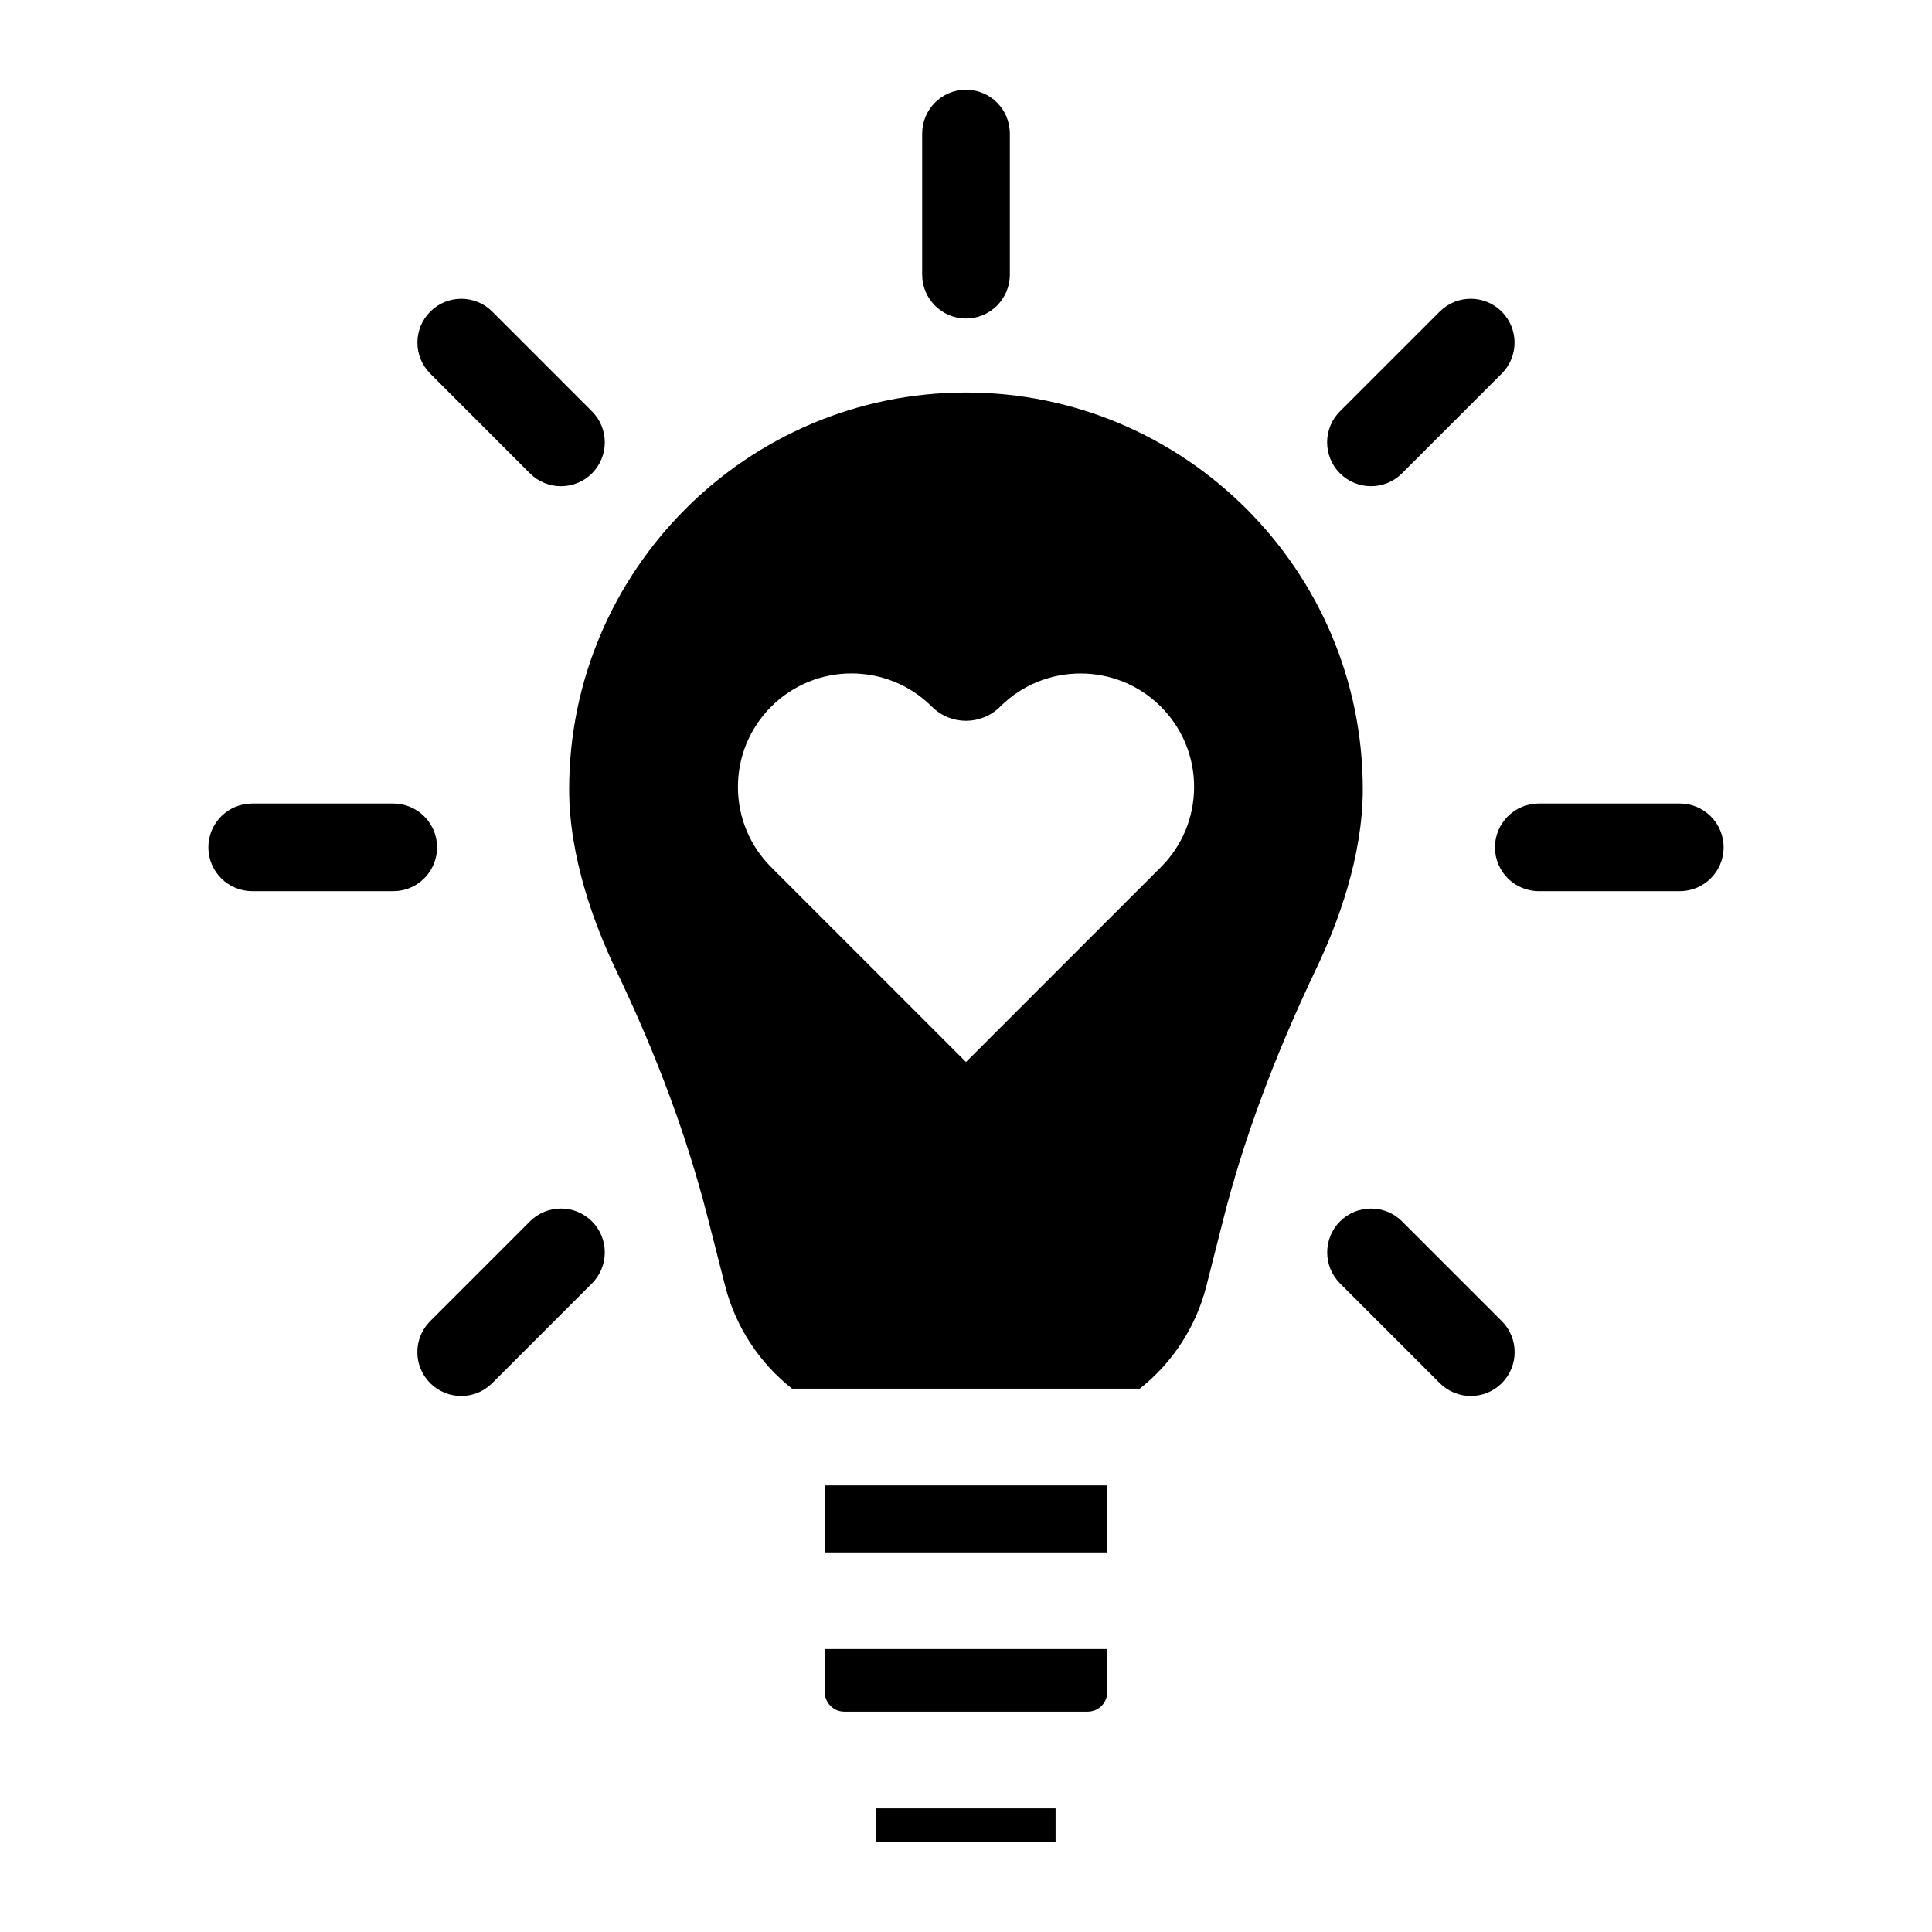
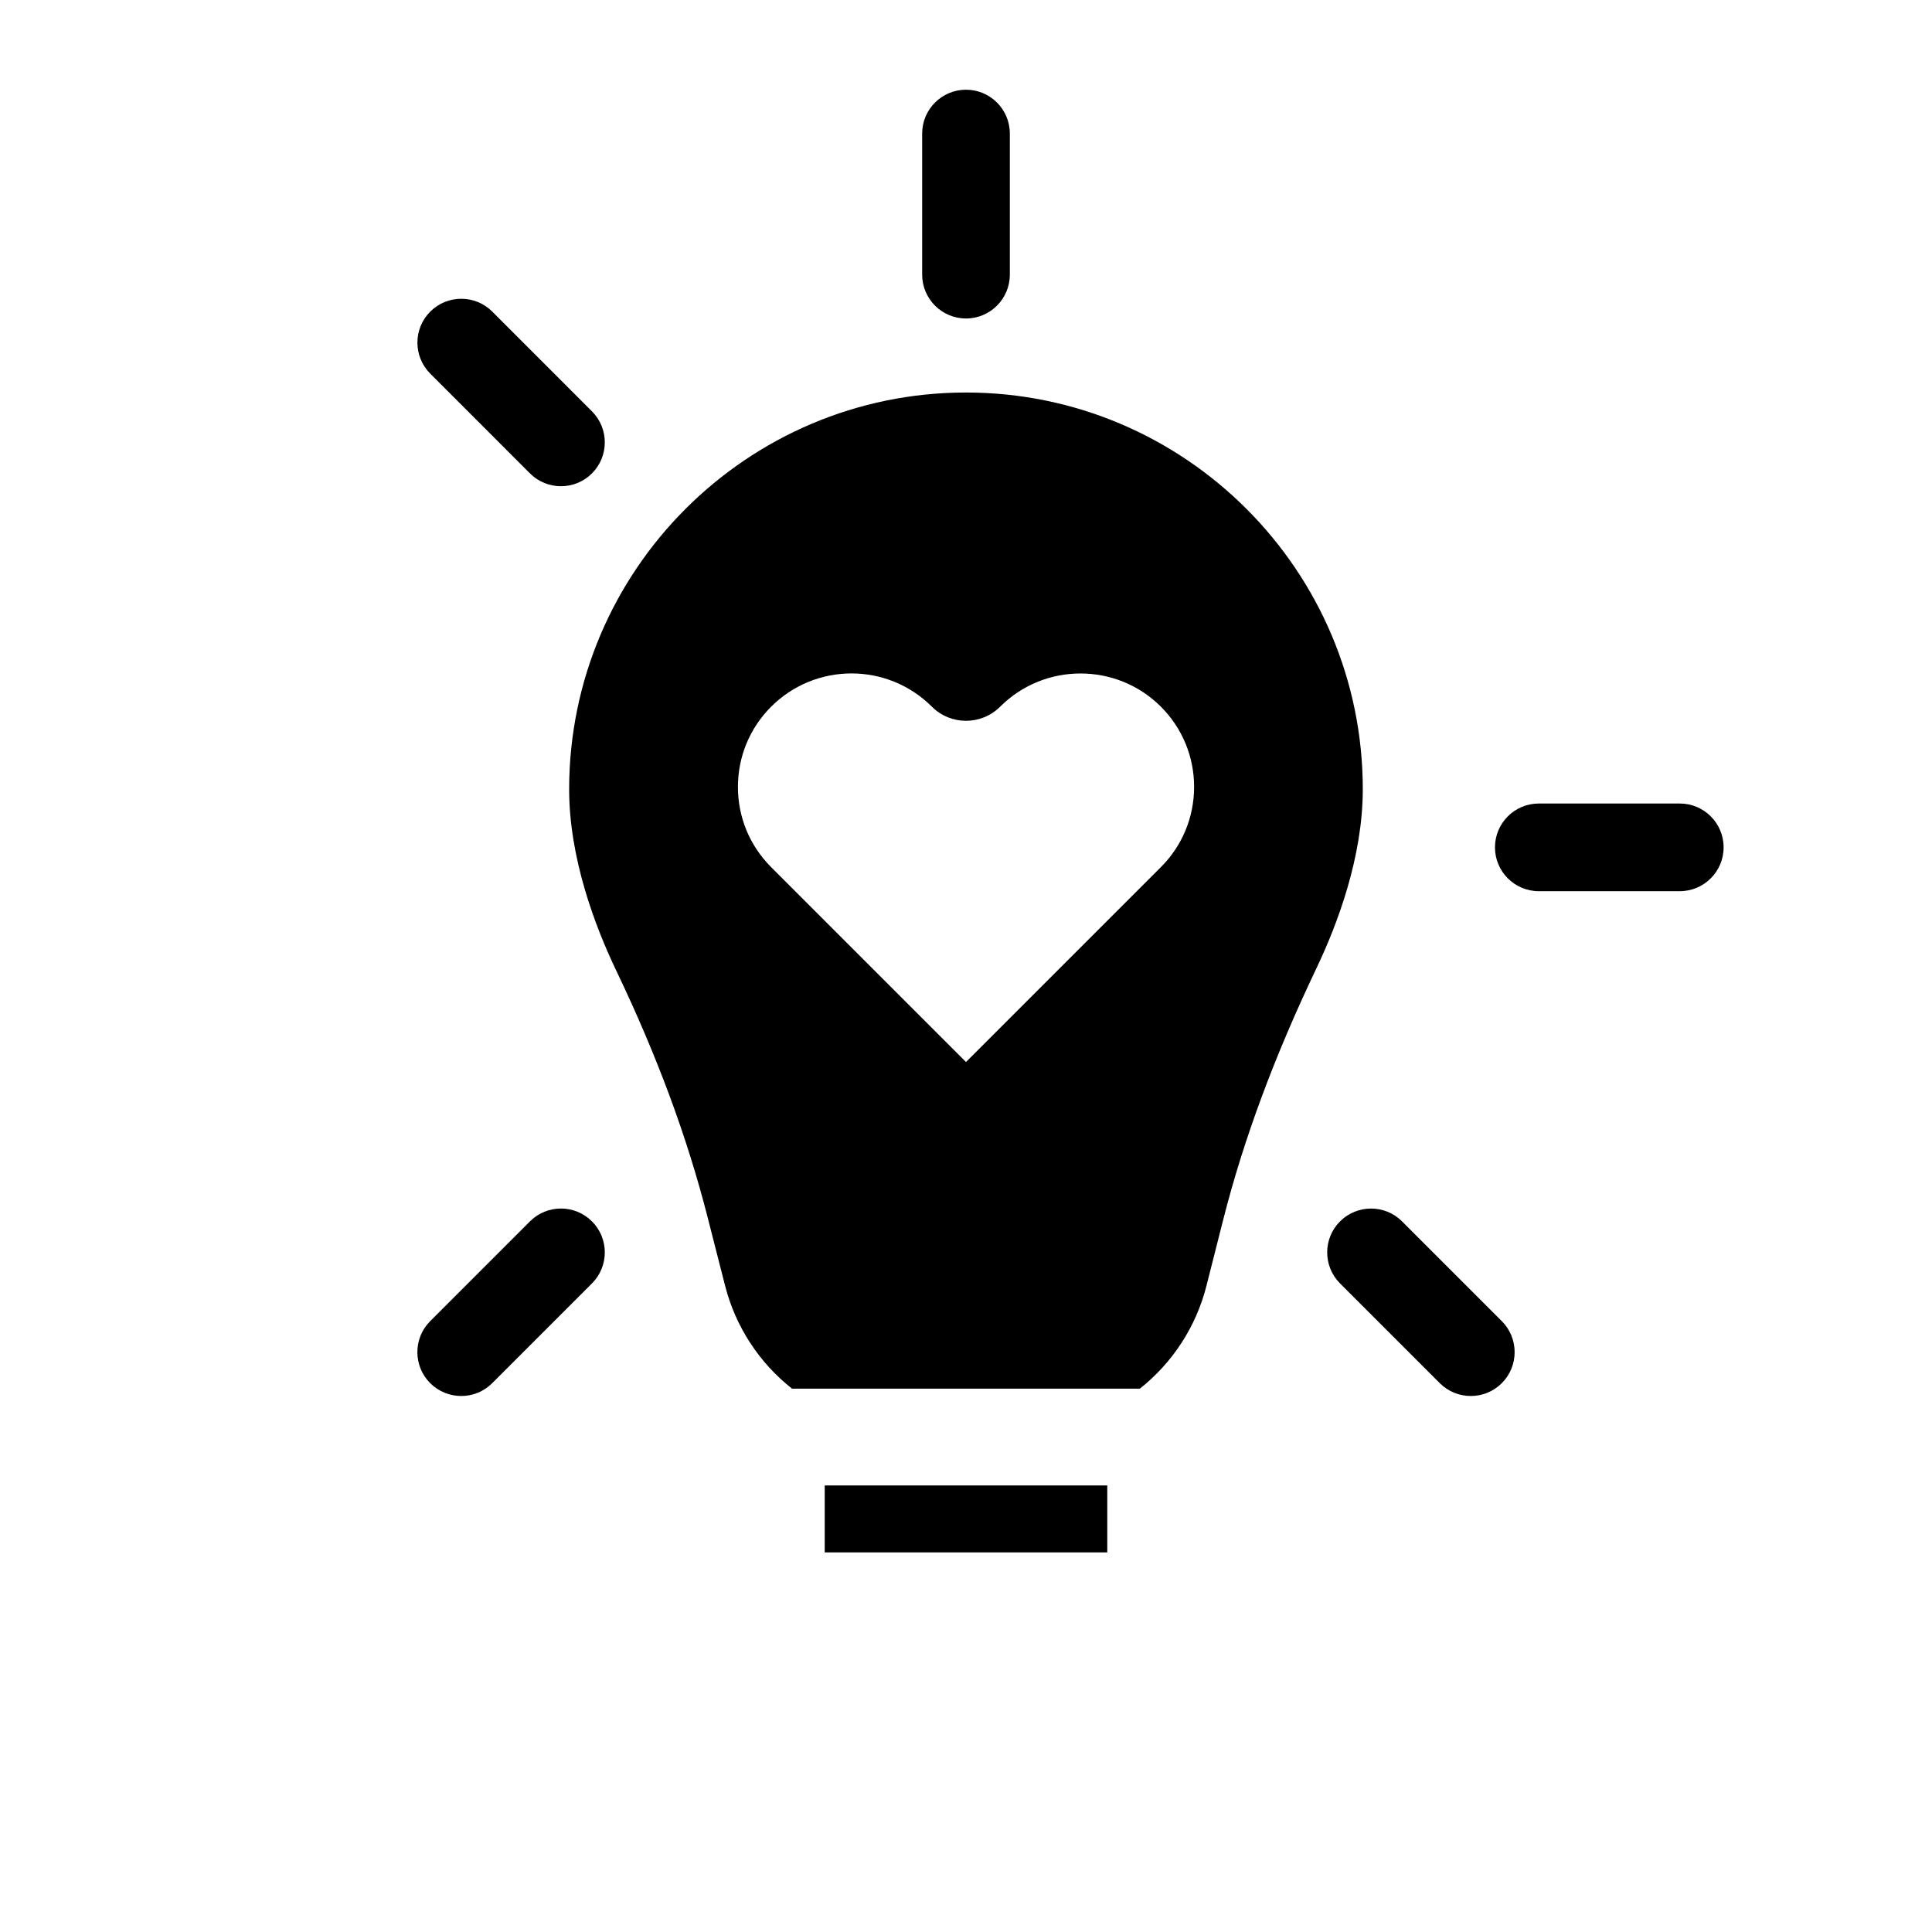
<svg xmlns="http://www.w3.org/2000/svg" fill="#000000" width="800px" height="800px" version="1.1" viewBox="144 144 512 512">
  <g>
-     <path d="m362.56 592.42c0 2.852 2.332 5.195 5.195 5.195h64.488c2.867 0 5.195-2.332 5.195-5.195v-11.398h-74.879z" />
    <path d="m362.56 537.66h74.879v17.742h-74.879z" />
-     <path d="m376.24 623.25h47.5v8.973h-47.5z" />
    <path d="m400 248.02c-57.984 0-105.17 47.184-105.17 105.17 0 18.105 6.785 36.133 12.484 48.035 10.848 22.672 18.766 44.051 24.199 65.32l4.644 18.184c2.769 10.848 9.02 20.402 17.742 27.285h92.164c8.707-6.894 14.926-16.453 17.664-27.285l4.441-17.523c5.398-21.254 13.477-43.074 24.734-66.676 5.59-11.73 12.25-29.488 12.25-47.359 0.016-57.965-47.168-105.15-105.15-105.15zm51.625 125.8-51.625 51.625-51.625-51.625c-5.684-5.684-8.816-13.227-8.816-21.27 0-8.047 3.133-15.602 8.816-21.285 5.871-5.856 13.57-8.801 21.285-8.801 7.699 0 15.414 2.945 21.285 8.801 5.008 5.008 13.113 5.008 18.121 0 11.73-11.715 30.844-11.715 42.57 0 5.684 5.684 8.816 13.258 8.816 21.285-0.012 8.027-3.129 15.586-8.828 21.27z" />
    <path d="m400 228.4c6.422 0 11.617-5.211 11.617-11.617v-37.391c0-6.422-5.211-11.617-11.617-11.617-6.422 0-11.617 5.211-11.617 11.617v37.375c-0.004 6.422 5.191 11.633 11.617 11.633z" />
    <path d="m589.16 356.94h-37.359c-6.422 0-11.617 5.211-11.617 11.617 0 6.422 5.211 11.617 11.617 11.617h37.359c6.422 0 11.617-5.211 11.617-11.617s-5.195-11.617-11.617-11.617z" />
-     <path d="m259.83 368.56c0-6.422-5.211-11.617-11.617-11.617l-37.379-0.004c-6.422 0-11.617 5.211-11.617 11.617 0 6.422 5.211 11.617 11.617 11.617h37.359c6.426 0.02 11.637-5.191 11.637-11.613z" />
    <path d="m274.46 226.58c-4.535-4.535-11.902-4.535-16.438 0-4.535 4.535-4.535 11.902 0 16.438l26.418 26.434c2.266 2.266 5.242 3.402 8.219 3.402s5.953-1.133 8.219-3.402c4.535-4.535 4.535-11.902 0-16.438z" />
    <path d="m515.56 467.68c-4.535-4.535-11.902-4.535-16.438 0s-4.535 11.902 0 16.438l26.434 26.434c2.266 2.266 5.242 3.402 8.219 3.402 2.977 0 5.953-1.133 8.219-3.402 4.535-4.535 4.535-11.902 0-16.438z" />
-     <path d="m507.32 272.85c2.977 0 5.953-1.133 8.219-3.402l26.434-26.434c4.535-4.535 4.535-11.902 0-16.438-4.535-4.535-11.902-4.535-16.438 0l-26.434 26.434c-4.535 4.535-4.535 11.902 0 16.438 2.285 2.269 5.262 3.402 8.219 3.402z" />
    <path d="m284.44 467.68-26.434 26.434c-4.535 4.535-4.535 11.902 0 16.438 2.266 2.266 5.242 3.402 8.219 3.402 2.977 0 5.953-1.133 8.219-3.402l26.434-26.434c4.535-4.535 4.535-11.902 0-16.438s-11.887-4.551-16.438 0z" />
  </g>
</svg>